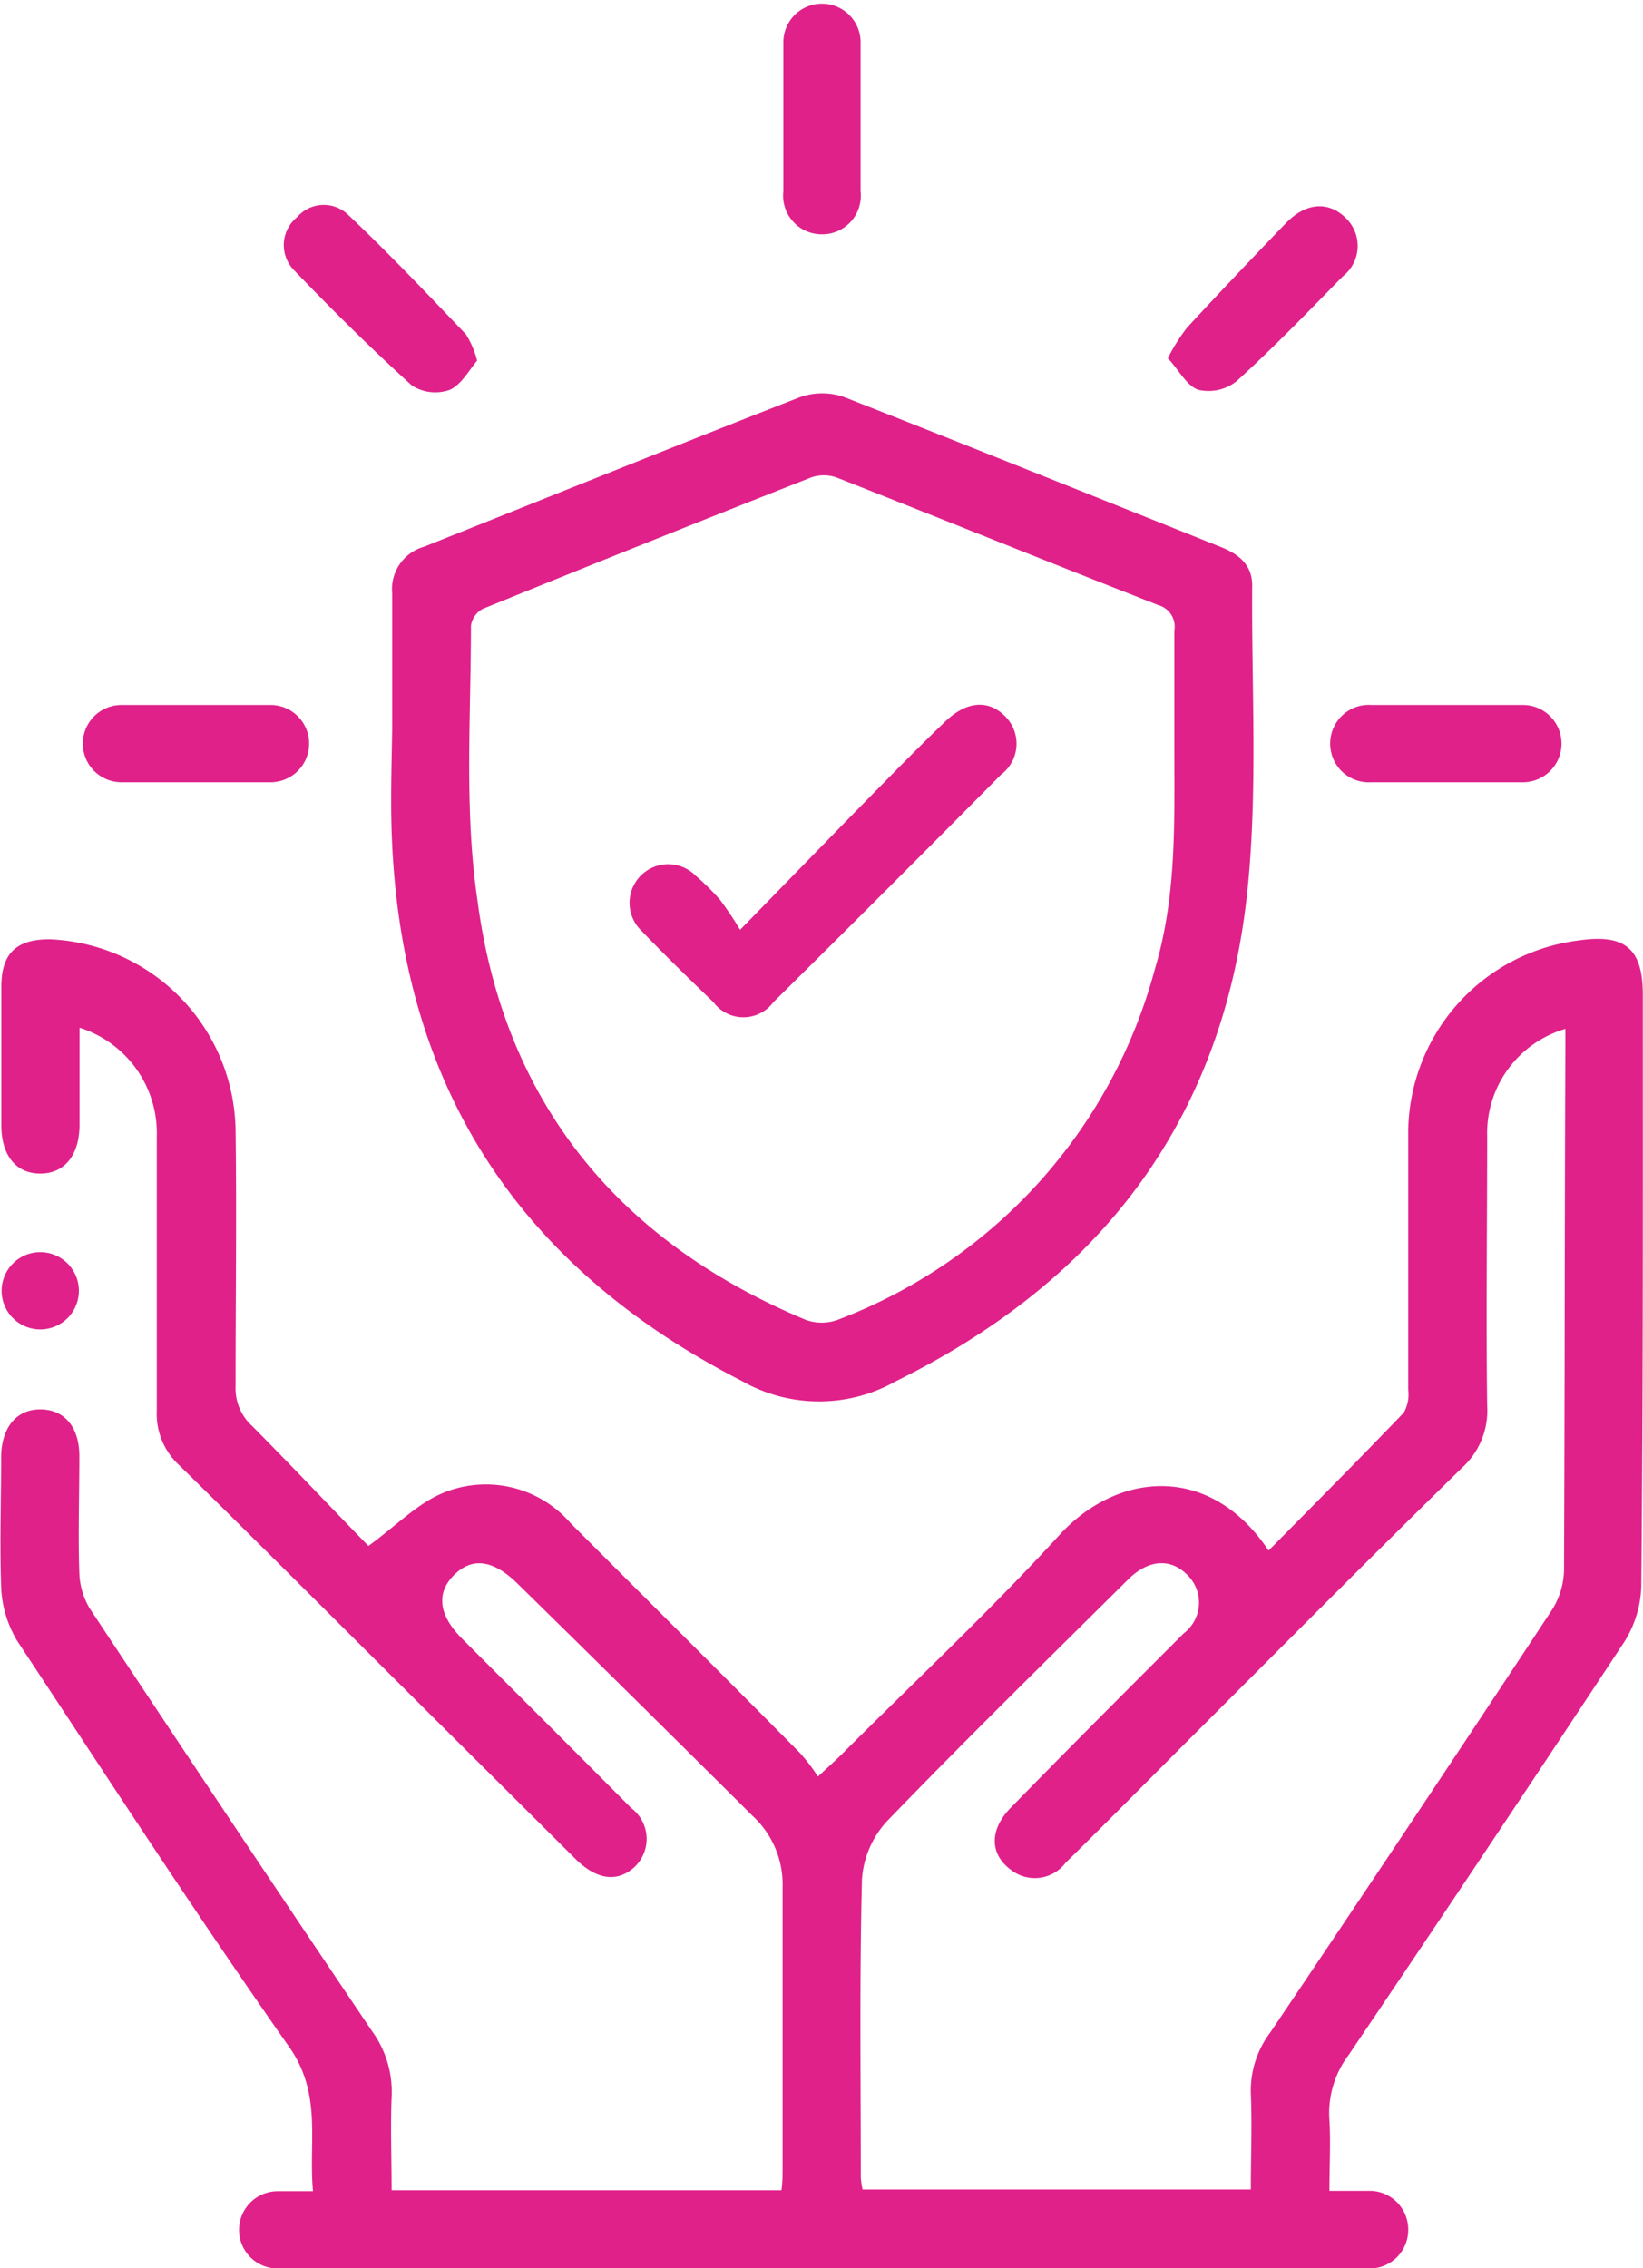
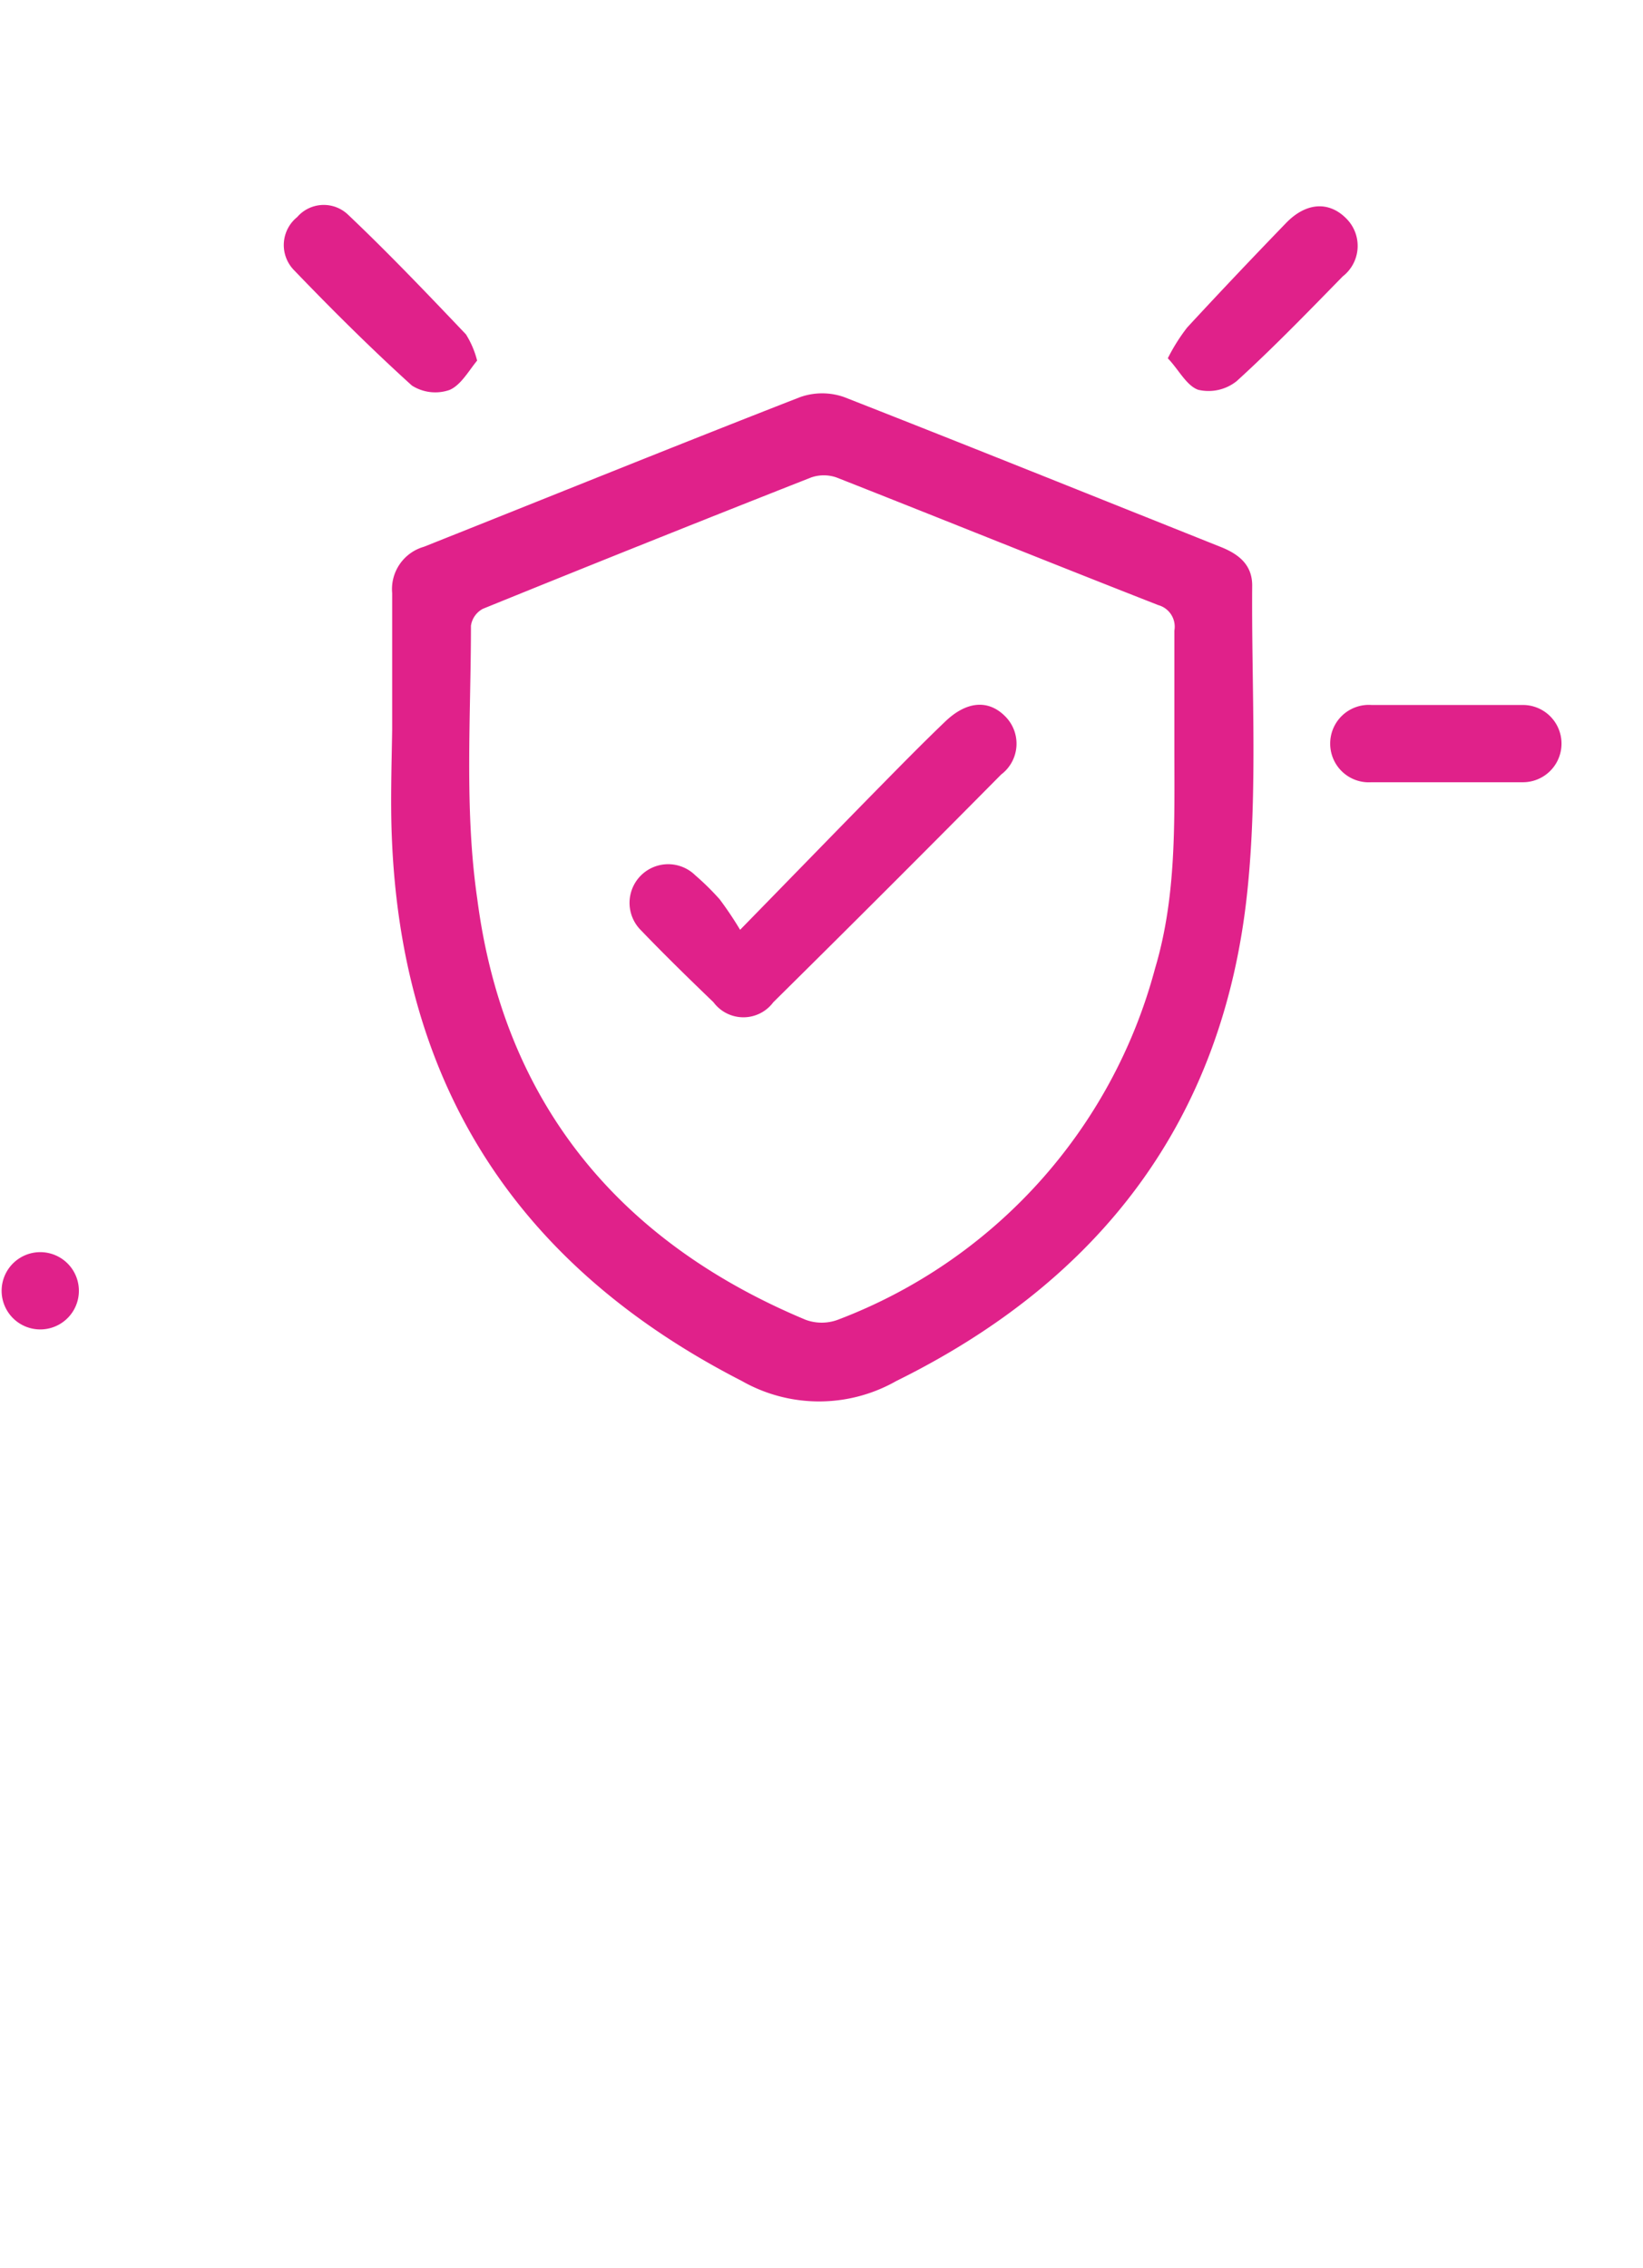
<svg xmlns="http://www.w3.org/2000/svg" id="Layer_1" data-name="Layer 1" viewBox="0 0 85.09 117.43">
  <defs>
    <style>.cls-1{fill:#e0218a;}</style>
  </defs>
  <title>unselfish trust</title>
-   <path class="cls-1" d="M324.69,358c0-2.39-.92-3.16-3.32-2.81a10.08,10.08,0,0,0-8.83,10.1c0,4.39,0,8.77,0,13.16a1.9,1.9,0,0,1-.23,1.19c-2.29,2.39-4.63,4.74-7,7.14-3.05-4.57-7.86-4.06-10.83-.81-3.61,3.95-7.53,7.61-11.32,11.4-.32.31-.65.61-1.19,1.11a9.49,9.49,0,0,0-.92-1.21c-3.95-4-7.93-7.94-11.89-11.91a5.8,5.8,0,0,0-6.59-1.57c-1.33.54-2.41,1.68-3.88,2.75-1.87-1.92-3.92-4.09-6-6.19a2.64,2.64,0,0,1-.88-2.08c0-4.43.06-8.86,0-13.29a10.05,10.05,0,0,0-9.63-9.85c-1.7,0-2.49.71-2.5,2.42,0,2.4,0,4.81,0,7.21,0,1.58.78,2.52,2.05,2.5s2-1,2-2.55,0-3.33,0-5a5.72,5.72,0,0,1,4,5.64c0,4.73,0,9.45,0,14.17a3.61,3.61,0,0,0,1.13,2.81c3.92,3.84,7.79,7.72,11.68,11.59l8.88,8.83c1.08,1.07,2.13,1.21,3,.46a2,2,0,0,0-.12-3.1c-2.91-2.93-5.84-5.85-8.76-8.77-1.22-1.22-1.35-2.37-.41-3.3s2-.77,3.21.38q6.12,6,12.24,12.09a4.83,4.83,0,0,1,1.56,3.71c0,4.85,0,9.7,0,14.55,0,.37,0,.73-.06,1.13H259.89c0-1.69-.06-3.25,0-4.8a5.33,5.33,0,0,0-1-3.42q-7.35-10.89-14.61-21.87a3.75,3.75,0,0,1-.56-1.85c-.07-2,0-4.05,0-6.07,0-1.5-.77-2.41-2-2.42s-2,.89-2.05,2.37c0,2.27-.08,4.55,0,6.83a5.83,5.83,0,0,0,.84,2.8c4.63,7,9.23,14.11,14.07,21,1.73,2.46,1,4.92,1.24,7.48-.73,0-1.28,0-1.83,0a2,2,0,1,0,0,4h55.55c.33,0,.67,0,1,0a2,2,0,0,0,2-2.08,2,2,0,0,0-2-1.94c-.65,0-1.32,0-2.08,0,0-1.31.07-2.49,0-3.66a5,5,0,0,1,1-3.38q7.19-10.64,14.25-21.35a5.69,5.69,0,0,0,.9-2.91C324.71,378.38,324.69,368.18,324.69,358Zm-4.08,29.77a4,4,0,0,1-.63,2.09q-7.25,11-14.59,21.88a5,5,0,0,0-1,3.17c.07,1.6,0,3.2,0,4.95H284.28a4.74,4.74,0,0,1-.09-.61c0-5.14-.07-10.29.06-15.43a4.92,4.92,0,0,1,1.27-3c4.1-4.25,8.32-8.38,12.51-12.54,1.07-1.06,2.23-1.12,3.1-.21a2,2,0,0,1-.22,3c-3,3-6,6-8.93,9-1.14,1.15-1.13,2.43,0,3.25a2,2,0,0,0,2.82-.38c2.17-2.13,4.3-4.29,6.45-6.44,4.69-4.68,9.35-9.38,14.07-14a4,4,0,0,0,1.31-3.23c-.06-4.64,0-9.28,0-13.92a5.63,5.63,0,0,1,4.05-5.58v1.24C320.64,369.86,320.65,378.8,320.61,387.74Z" transform="translate(-239.61 -306.5)" />
  <path class="cls-1" d="M259.9,349.77c.49,13,6.57,22.31,18.13,28.23a8.09,8.09,0,0,0,8,0c10.58-5.22,16.92-13.52,18.17-25.27.56-5.25.22-10.61.26-15.92,0-1.08-.71-1.63-1.65-2-6.49-2.59-13-5.21-19.48-7.75a3.43,3.43,0,0,0-2.28,0c-6.52,2.54-13,5.17-19.49,7.75a2.28,2.28,0,0,0-1.64,2.4c0,2.36,0,4.72,0,7.08C259.89,346.15,259.83,348,259.9,349.77ZM264,338.9a1.18,1.18,0,0,1,.62-.88q8.49-3.45,17-6.8a2,2,0,0,1,1.31,0c5.56,2.19,11.1,4.43,16.67,6.61a1.16,1.16,0,0,1,.83,1.32c0,2,0,4.05,0,6.07,0,3.84.12,7.67-1,11.42A26.84,26.84,0,0,1,283,374.83a2.4,2.4,0,0,1-1.67,0c-9.74-4.07-15.64-11.31-17-21.77C263.65,348.4,264,343.62,264,338.9Z" transform="translate(-239.61 -306.5)" />
  <path class="cls-1" d="M260.94,326.46a2.25,2.25,0,0,0,1.95.23c.59-.25,1-1,1.43-1.52a4.72,4.72,0,0,0-.58-1.36c-2-2.1-4-4.2-6.11-6.2a1.82,1.82,0,0,0-2.63.13,1.86,1.86,0,0,0-.19,2.72C256.79,322.52,258.82,324.54,260.94,326.46Z" transform="translate(-239.61 -306.5)" />
-   <path class="cls-1" d="M282.11,318.63a2,2,0,0,0,2.07-2.22c0-1.26,0-2.53,0-3.79s0-2.62,0-3.93a2,2,0,1,0-4,0q0,3.86,0,7.71A2,2,0,0,0,282.11,318.63Z" transform="translate(-239.61 -306.5)" />
-   <path class="cls-1" d="M245.9,347c1.27,0,2.53,0,3.8,0s2.61,0,3.92,0a2,2,0,1,0,0-4c-2.57,0-5.15,0-7.72,0a2,2,0,1,0,0,4Z" transform="translate(-239.61 -306.5)" />
  <path class="cls-1" d="M308.5,345a2,2,0,0,0,2.13,2c2.62,0,5.23,0,7.85,0a2,2,0,1,0,0-4c-1.31,0-2.62,0-3.92,0s-2.62,0-3.92,0A2,2,0,0,0,308.5,345Z" transform="translate(-239.61 -306.5)" />
  <path class="cls-1" d="M301.66,326.68a2.33,2.33,0,0,0,2-.45c1.9-1.73,3.69-3.58,5.49-5.42a2,2,0,0,0,.18-3c-.89-.9-2.07-.84-3.11.23-1.73,1.79-3.44,3.59-5.13,5.42a9.63,9.63,0,0,0-1,1.59C300.65,325.63,301.05,326.46,301.66,326.68Z" transform="translate(-239.61 -306.5)" />
  <path class="cls-1" d="M241.74,375.33a2,2,0,0,0-.09-4,2,2,0,1,0,.09,4Z" transform="translate(-239.61 -306.5)" />
  <path class="cls-1" d="M276.56,358.39a1.93,1.93,0,0,0,3.1,0q5.93-5.86,11.8-11.79a2,2,0,0,0,.22-3c-.87-.89-2-.81-3.11.25s-2.34,2.31-3.49,3.48c-2.27,2.31-4.52,4.63-7.14,7.31a18.52,18.52,0,0,0-1.06-1.58,13.42,13.42,0,0,0-1.26-1.24,2,2,0,1,0-2.81,2.85C274,355.91,275.29,357.17,276.56,358.39Z" transform="translate(-239.61 -306.5)" />
</svg>